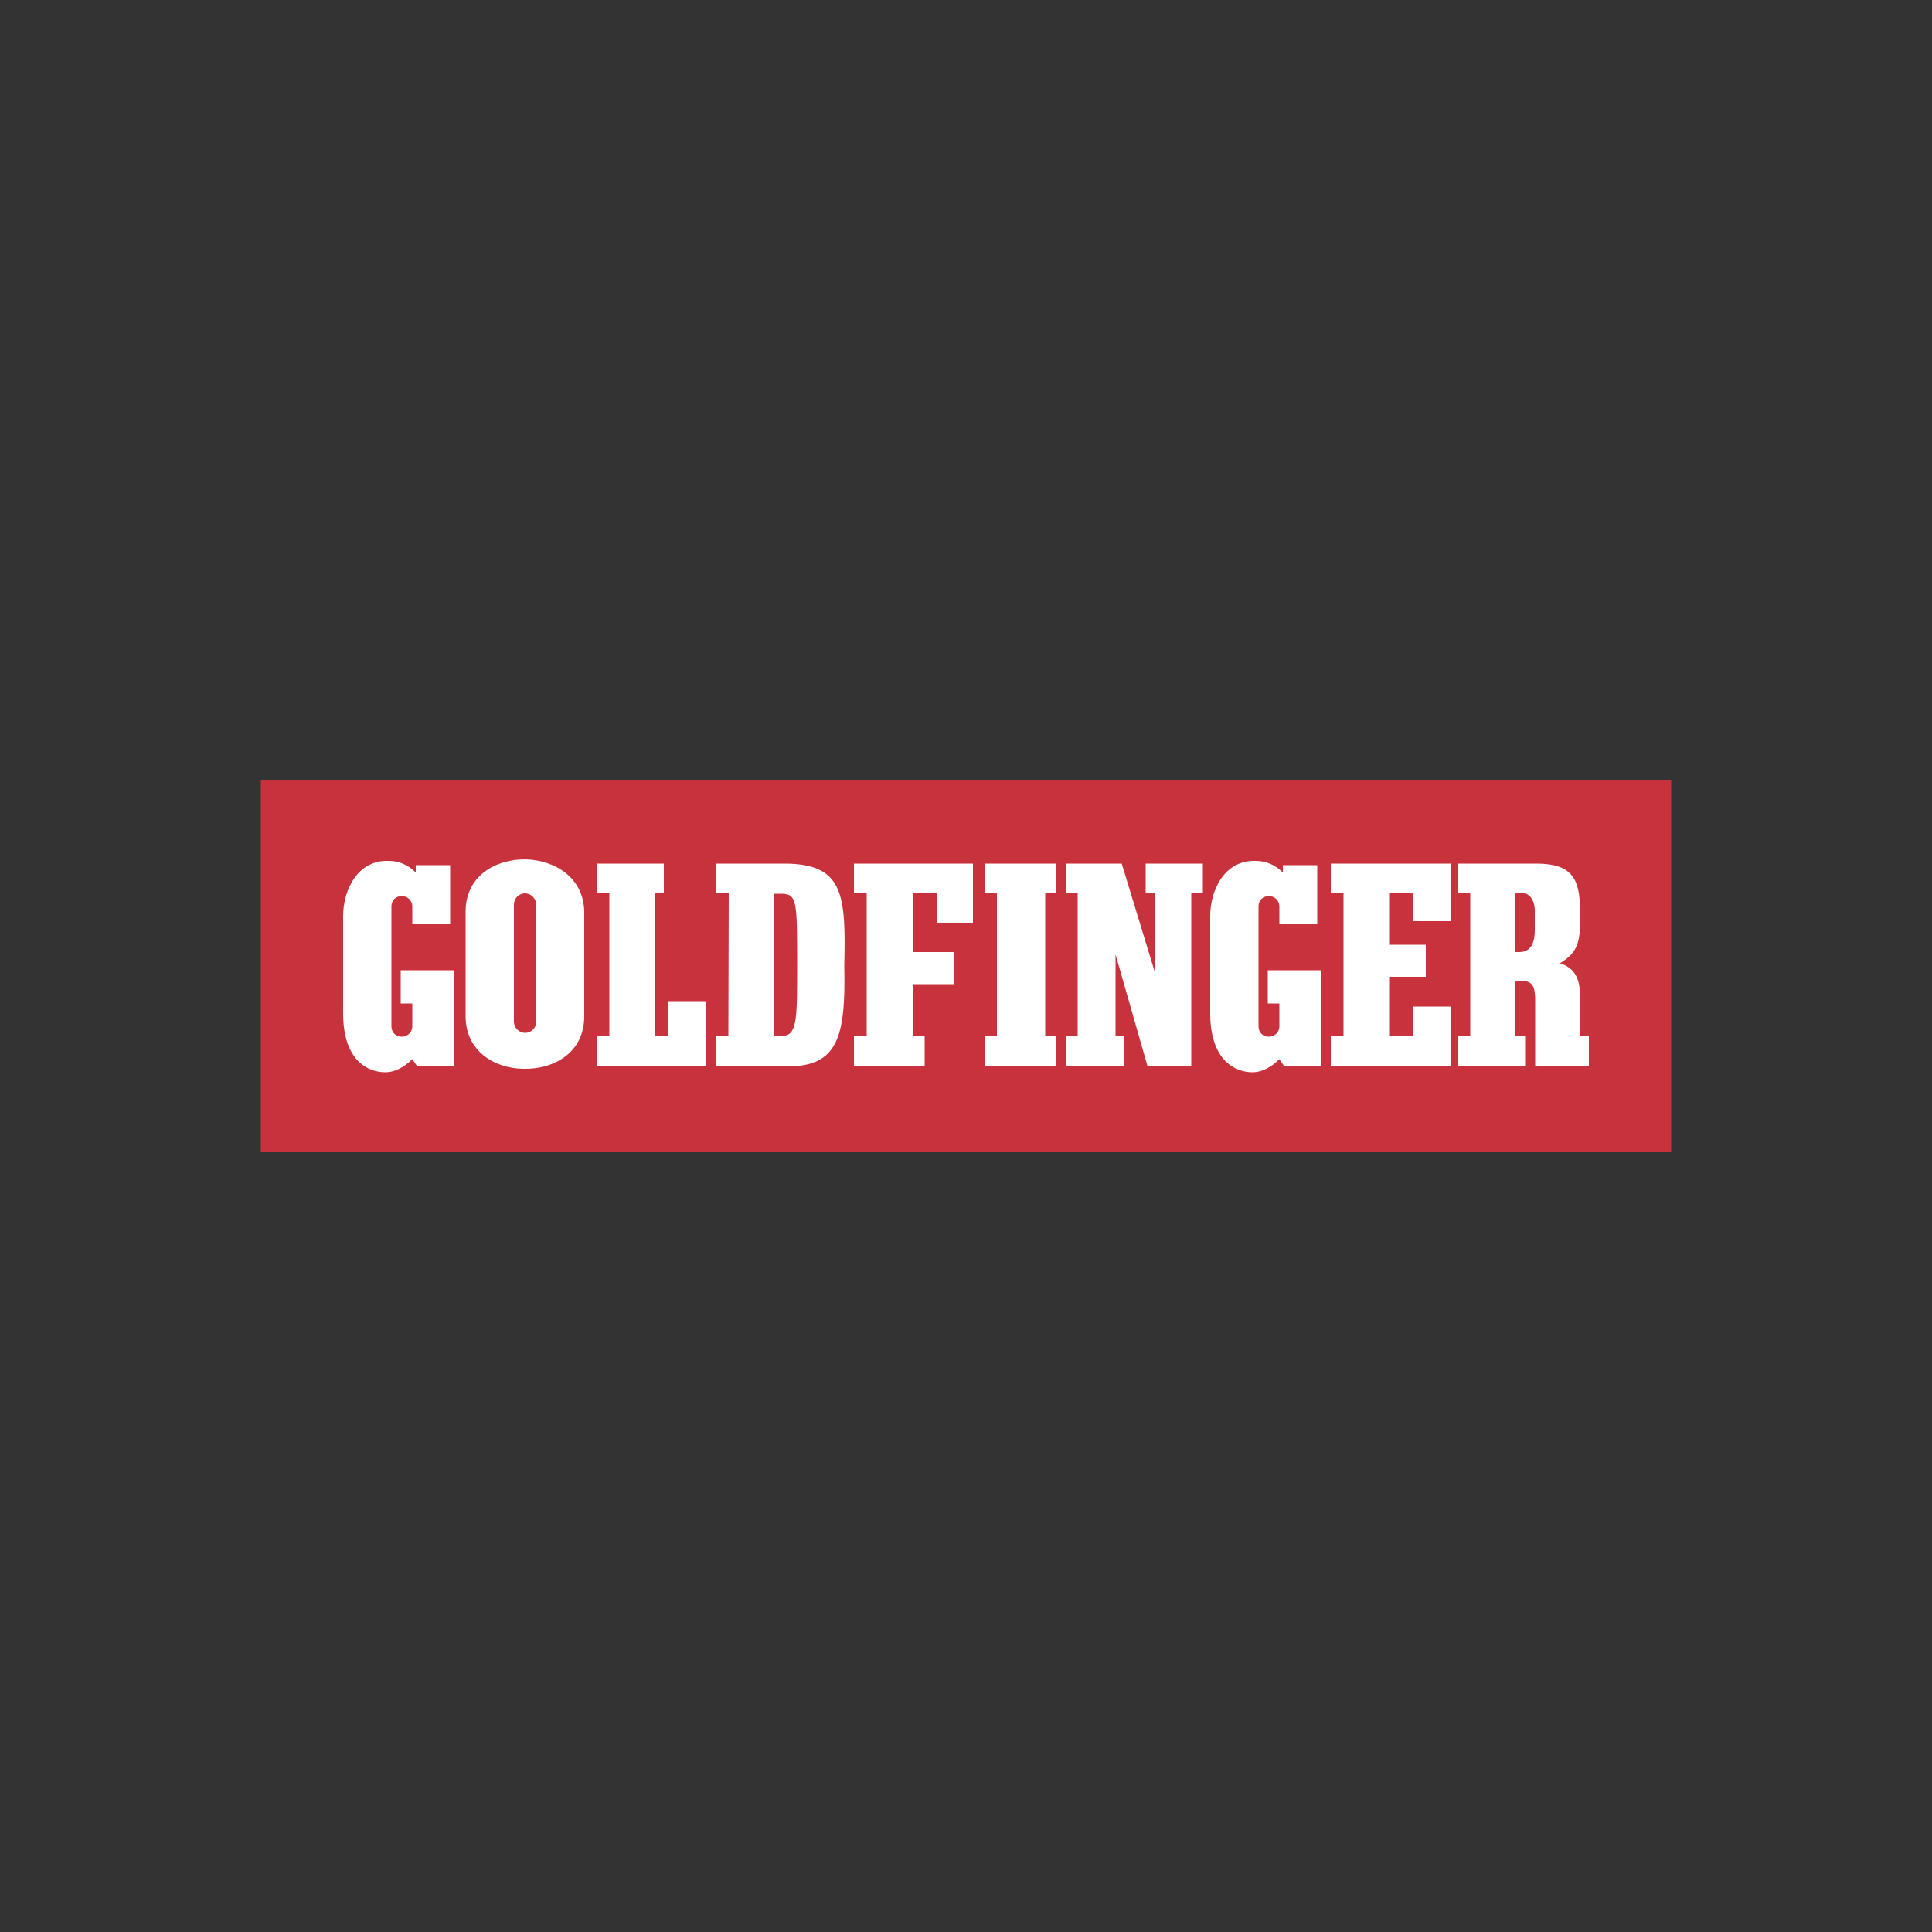
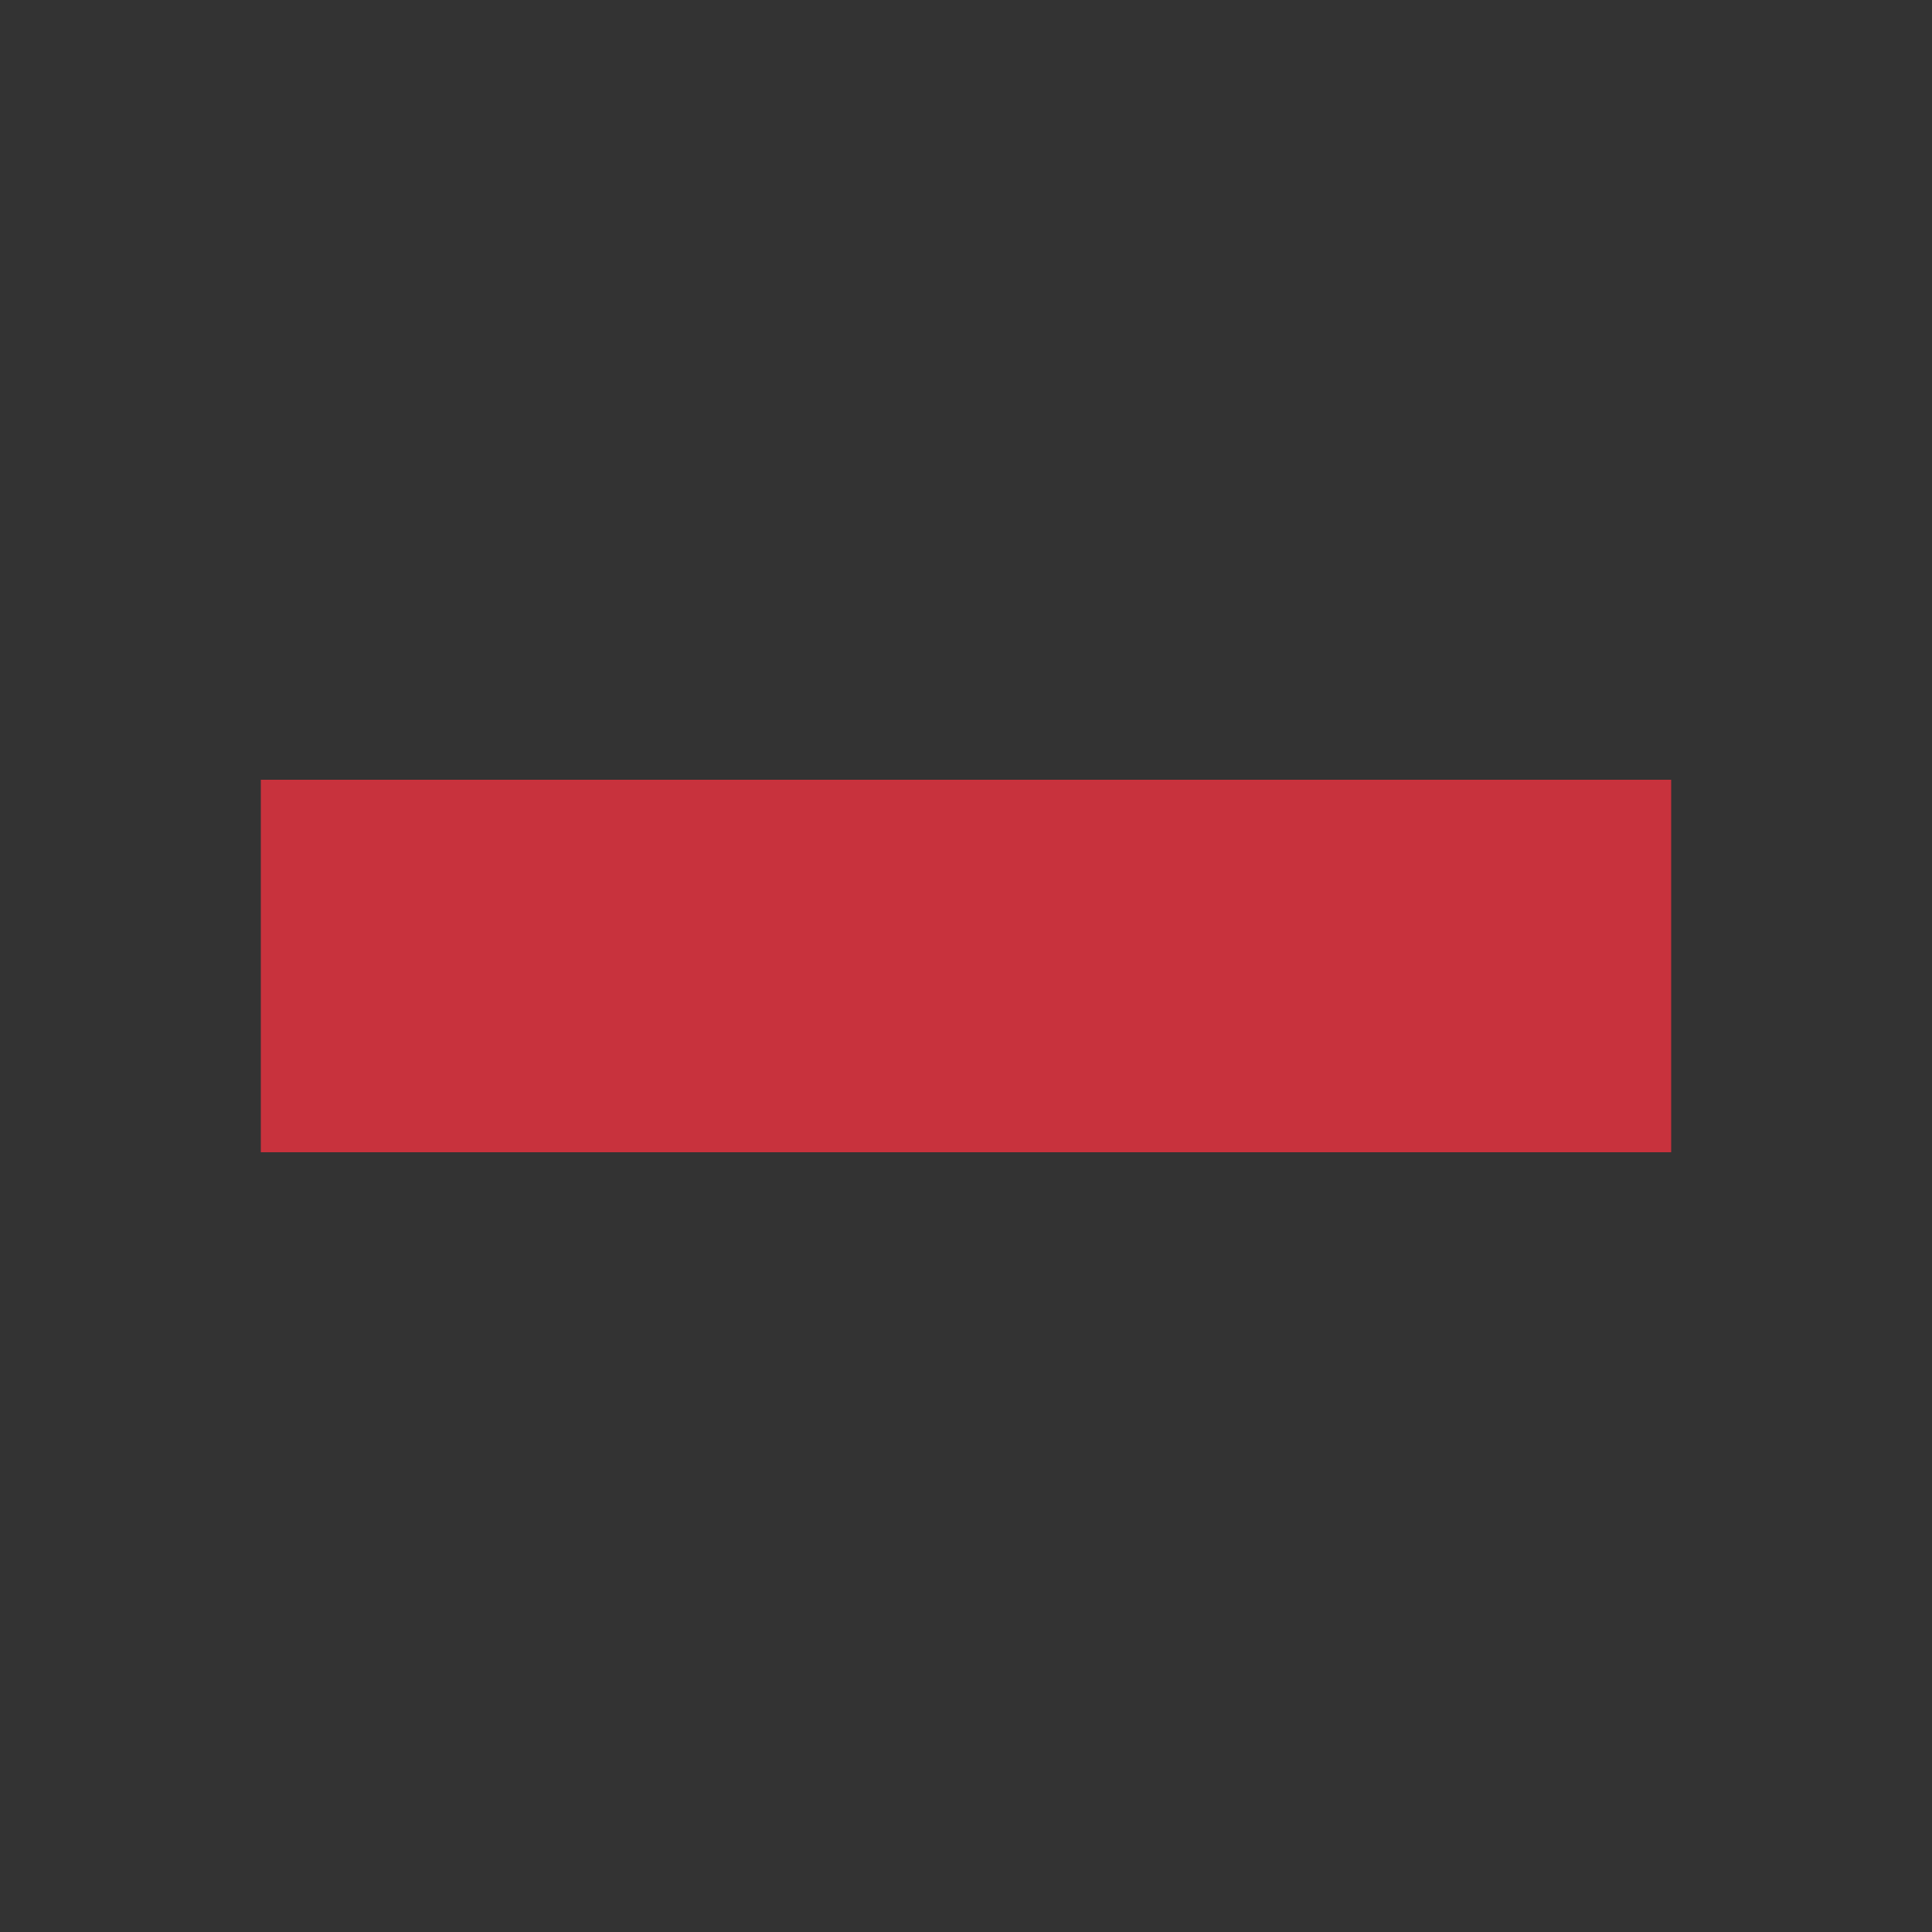
<svg xmlns="http://www.w3.org/2000/svg" version="1.1" id="Layer_1" x="0px" y="0px" viewBox="0 0 500 500" style="enable-background:new 0 0 500 500;" xml:space="preserve">
  <rect x="0" y="0" width="500" height="500" fill="#333333" stroke="none" />
  <style type="text/css">
	.st0{fill:#C8323D;}
	.st1{fill:#FFFFFF;}
</style>
  <g id="XMLID_31_">
    <rect id="XMLID_33_" x="67.5" y="201.8" class="st0" width="365" height="96.4" />
-     <path id="XMLID_54_" class="st1" d="M151.2,236.2V263c0,9.5-7.9,13.8-15.8,13.6c-7.5-0.1-14.9-4.6-14.9-13.6v-27.1   c0-9.2,7.7-13.5,15.3-13.5C143.5,222.5,151.2,227.1,151.2,236.2z M313.2,237.1c0-6.7,3.7-14.6,11.8-14.3c2.6,0,5,1,7,3v-1.9h8.9   v15.3h-9.8v-4.6c0-1.6-1.3-2.7-2.7-2.7c-1.6,0-2.7,1.1-2.7,2.7v31c0,1.6,1.1,2.7,2.7,2.7c1.4,0,2.7-1.1,2.7-2.7v-5.9h-3v-8.6h13.8   V276h-9.5l-1.3-1.9c-1.9,1.9-4.3,3.4-7,3.4c-4.3,0-10.9-2.9-10.9-15.3V237.1L313.2,237.1z M88.8,237.1c0-6.7,3.7-14.6,11.8-14.3   c2.6,0,5,1,7,3v-1.9h8.9v15.3h-9.8v-4.6c0-1.6-1.3-2.7-2.7-2.7c-1.6,0-2.7,1.1-2.7,2.7v31c0,1.6,1.1,2.7,2.7,2.7   c1.4,0,2.7-1.1,2.7-2.7v-5.9h-3v-8.6h13.8V276H108l-1.3-1.9c-1.9,1.9-4.3,3.4-7,3.4c-4.4,0-10.9-2.9-10.9-15.3L88.8,237.1   L88.8,237.1z M392.1,246.4h1.1c3.3,0,4-2.9,4-5.7v-4.9c0-2.9-1.4-4.6-3-4.6h-2.2V246.4L392.1,246.4z M397.6,223.5   c9,0,11.3,3.7,11.3,12v3.6c0,5.6-1.4,7.9-5.2,10.2c2.9,0.9,5.2,2.9,5.2,8.2v10.6h2.3v7.9h-13.9v-17.2c0-3.2-0.6-4.9-3.2-4.9h-2   v14.2h2.6v7.9h-17.4v-7.9h3.2v-36.9h-3.2v-7.7L397.6,223.5L397.6,223.5z M275.8,223.5h14.5l8.6,28.2v-20.5h-2.4v-7.7h14.8v7.7h-3   V276h-11.3l-8.3-29v21.1h2.2v7.9h-14.9v-7.9h2.9v-36.9h-2.9V223.5L275.8,223.5z M202.3,268.1c4,0,4-4,4-18.2   c0-16.9,0-18.6-4.2-18.6h-1.7v36.9H202.3z M188.6,231.2h-3.2v-7.7h17.6c15.5,0,15.9,8.3,15.5,26.5c0.4,18.5-1.7,26-14.8,26h-18.4   v-7.9h3.2L188.6,231.2L188.6,231.2z M154.5,223.5h17.3v7.7h-2.4v36.9h3.4v-9h9.9V276h-28.2v-7.9h3.2v-36.9h-3.2V223.5z    M344.4,223.5h31v14.9h-9.8v-7.2h-5.9v13.3h9.3v8.3h-9.3v15.2h6v-7.5h9.8V276h-31.1v-7.9h3.3v-36.9h-3.3L344.4,223.5L344.4,223.5z    M221,223.5h30.8v15.3h-9.2v-7.6h-6.3v15.2h10.5v8.3h-10.5v13.3h3v7.9H221v-7.9h3.3v-36.9H221L221,223.5L221,223.5z M255,223.5   h18.4v7.7h-2.9v36.9h2.9v7.9H255v-7.9h3v-36.9h-3V223.5z M135.9,231.2c-1.6,0-2.9,1.3-2.9,2.9v30.3c0,1.6,1.3,2.9,2.9,2.9   c1.6,0,2.9-1.3,2.9-2.9v-30.3C138.7,232.5,137.4,231.2,135.9,231.2" />
  </g>
</svg>